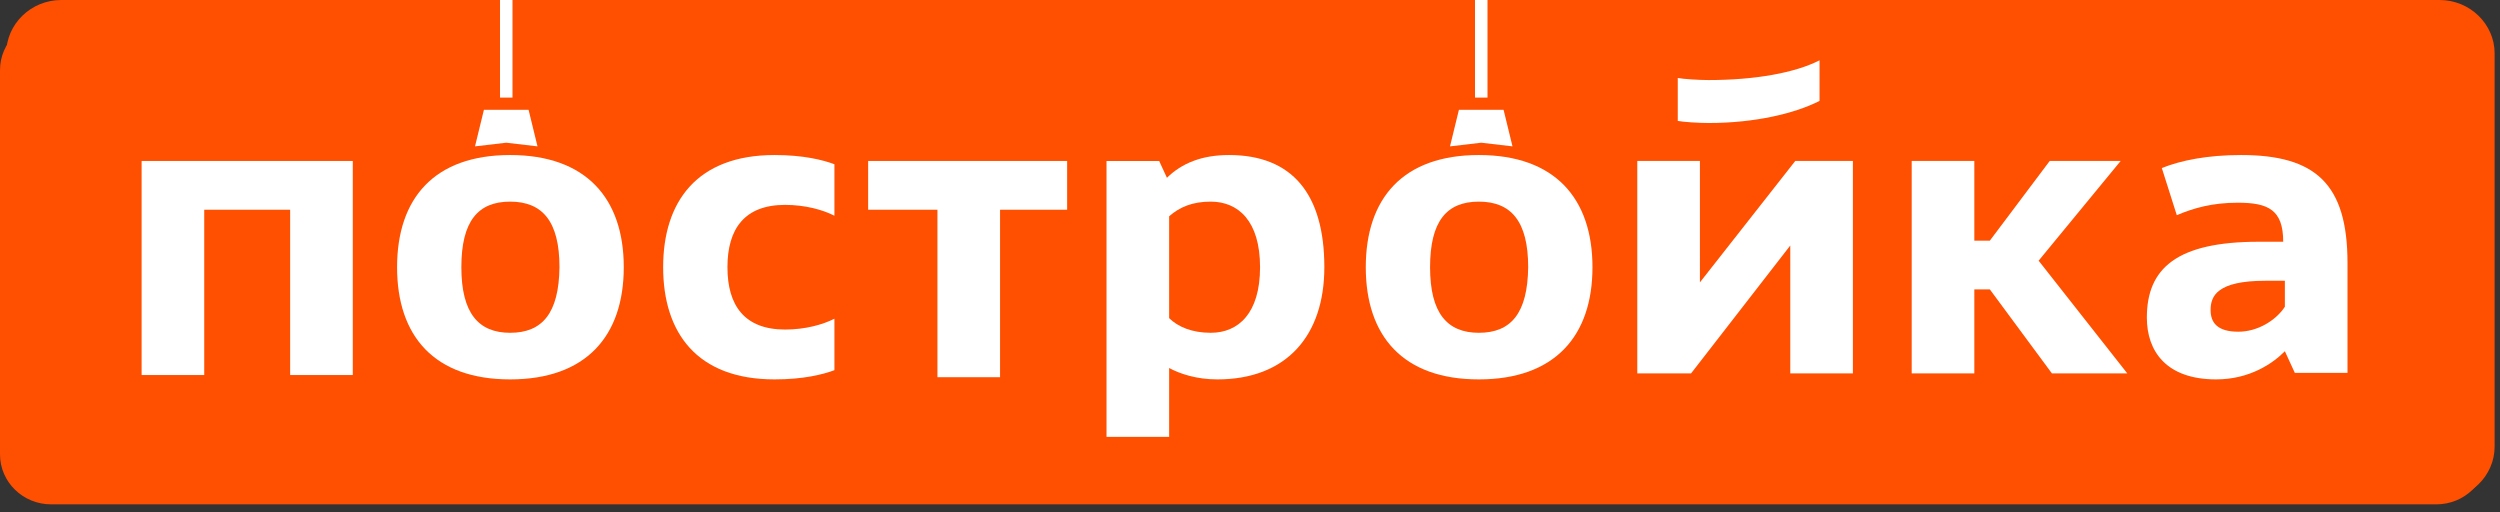
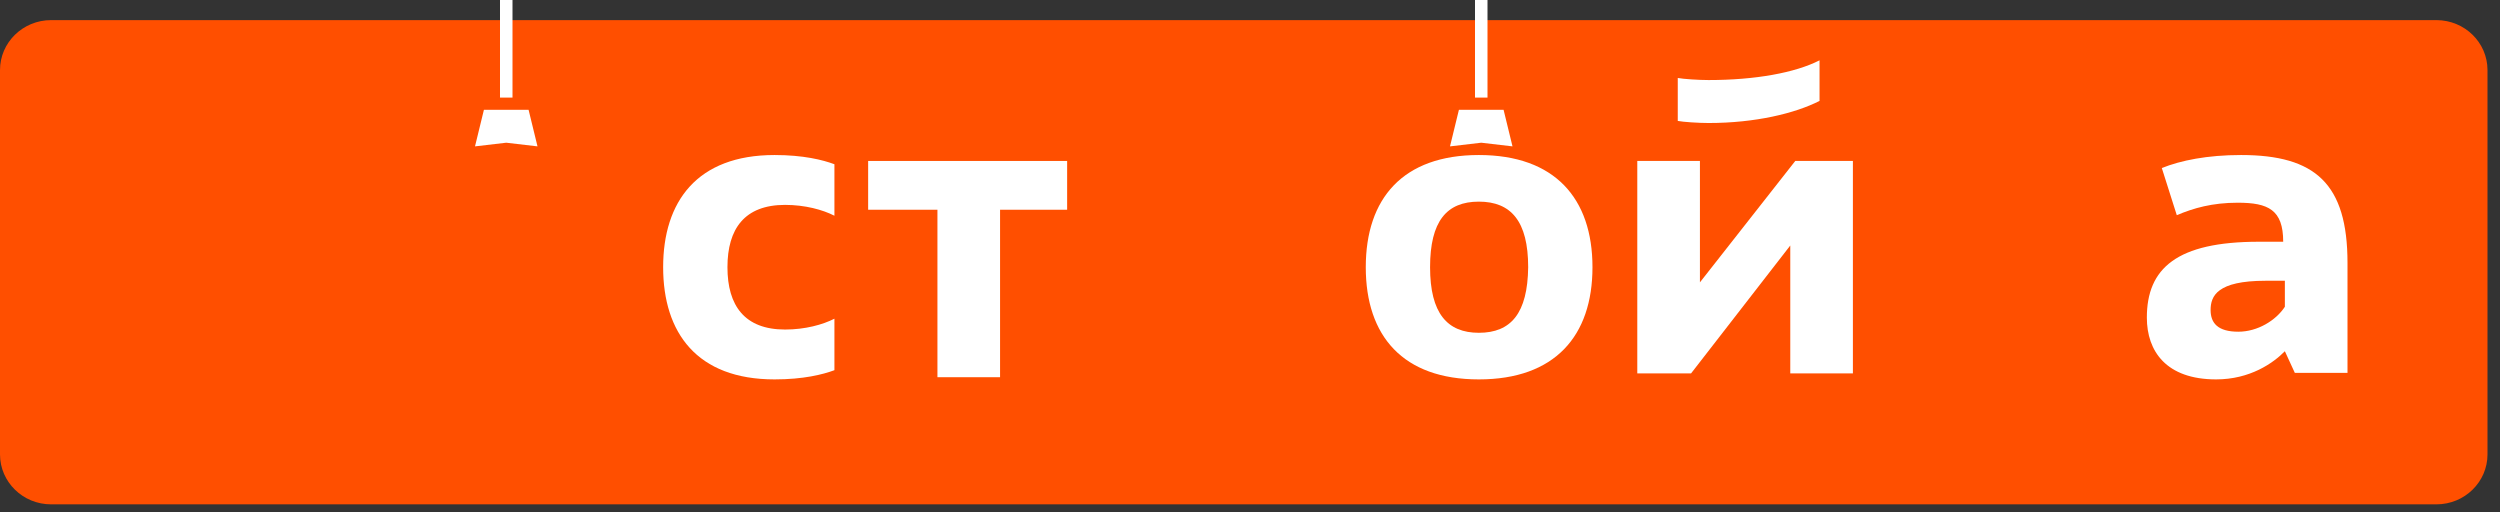
<svg xmlns="http://www.w3.org/2000/svg" width="200" height="41" viewBox="0 0 200 41" fill="none">
  <rect x="0" y="0" width="200" height="41" fill="#333333" stroke="none" />
-   <path fill-rule="evenodd" clip-rule="evenodd" d="M4.9 0H195.169C197.59 0 199.57 1.923 199.57 4.272V35.727C199.57 38.077 197.59 40 195.169 40H4.9C2.48 40 0.5 38.077 0.5 35.727V4.272C0.5 1.923 2.48 0 4.9 0Z" fill="#FF4F00" />
  <path fill-rule="evenodd" clip-rule="evenodd" d="M0 5.607C0 3.399 1.83 1.609 4.088 1.609H194.911C197.17 1.609 199 3.399 199 5.607V36.35C199 38.558 197.17 40.348 194.911 40.348H4.088C1.83 40.348 0 38.558 0 36.35V5.607Z" fill="#FF4F00" />
  <path d="M69.452 16.779H74.995V30.177H80.005V16.779H85.371V12.877H69.452V16.779Z" fill="white" />
-   <path d="M98.321 12.402C96.148 12.402 94.552 13.052 93.355 14.223L92.734 12.879H88.522V34.948H93.532V29.442C94.419 29.919 95.749 30.352 97.39 30.352C102.888 30.352 105.948 26.883 105.948 21.377C105.948 15.524 103.376 12.402 98.321 12.402ZM96.858 26.623C95.35 26.623 94.242 26.146 93.532 25.453V17.301C94.375 16.564 95.395 16.131 96.858 16.131C99.075 16.131 100.804 17.692 100.804 21.377C100.804 25.062 99.075 26.623 96.858 26.623Z" fill="white" />
-   <path d="M11.329 30.003H16.339V16.779H23.212V30.003H28.223V12.877H11.329V30.003Z" fill="white" />
-   <path d="M40.811 12.402C34.736 12.402 31.766 15.87 31.766 21.377C31.766 26.883 34.736 30.352 40.811 30.352C46.886 30.352 49.902 26.883 49.902 21.377C49.902 15.87 46.886 12.402 40.811 12.402ZM40.811 26.623C38.284 26.623 36.909 25.062 36.909 21.377C36.909 17.692 38.24 16.131 40.811 16.131C43.383 16.131 44.758 17.692 44.758 21.377C44.713 25.062 43.383 26.623 40.811 26.623Z" fill="white" />
  <path d="M53.052 21.377C53.052 26.623 55.757 30.352 61.965 30.352C64.271 30.352 65.823 29.962 66.754 29.615V25.496C65.823 25.973 64.404 26.363 62.807 26.363C59.57 26.363 58.196 24.455 58.196 21.377C58.196 18.299 59.57 16.391 62.807 16.391C64.404 16.391 65.823 16.781 66.754 17.258V13.139C65.823 12.792 64.271 12.402 61.965 12.402C55.757 12.402 53.052 16.131 53.052 21.377Z" fill="white" />
  <path fill-rule="evenodd" clip-rule="evenodd" d="M145.563 4.826V8.073C143.609 9.07 140.423 9.841 136.685 9.841C135.878 9.841 134.646 9.758 134.221 9.675V6.238C134.646 6.321 135.878 6.404 136.685 6.404C140.423 6.404 143.609 5.823 145.563 4.826ZM135.994 12.877V22.589L143.621 12.877H148.232V29.873H143.222V19.641L135.284 29.873H130.983V12.877H135.994Z" fill="white" />
  <path d="M179.286 12.402C176.581 12.402 174.453 12.835 172.945 13.443L174.143 17.215C175.473 16.651 176.98 16.217 179.02 16.217C181.459 16.217 182.656 16.781 182.656 19.339H180.705C174.143 19.339 171.748 21.464 171.748 25.409C171.748 28.098 173.3 30.352 177.291 30.352C179.996 30.352 181.858 29.051 182.789 28.098L183.587 29.832H187.8V21.03C187.8 14.7 185.228 12.402 179.286 12.402ZM182.789 24.542C182.08 25.626 180.617 26.537 179.065 26.537C177.424 26.537 176.848 25.843 176.848 24.802C176.848 23.675 177.379 22.461 181.237 22.461H182.789V24.542Z" fill="white" />
  <path d="M118.308 12.402C112.233 12.402 109.262 15.87 109.262 21.377C109.262 26.883 112.233 30.352 118.308 30.352C124.383 30.352 127.398 26.883 127.398 21.377C127.398 15.87 124.383 12.402 118.308 12.402ZM118.308 26.623C115.78 26.623 114.406 25.062 114.406 21.377C114.406 17.692 115.736 16.131 118.308 16.131C120.88 16.131 122.254 17.692 122.254 21.377C122.21 25.062 120.88 26.623 118.308 26.623Z" fill="white" />
-   <path d="M169.653 12.877H163.977L159.188 19.251H157.946V12.877H152.936V29.873H157.946V23.153H159.188L164.154 29.873H170.185L163.09 20.855L169.653 12.877Z" fill="white" />
  <path d="M38.714 8.782H42.286L43 11.71L40.5 11.417L38 11.71L38.714 8.782Z" fill="white" />
  <rect x="40" width="1" height="7.807" fill="white" />
  <path d="M116.714 8.782H120.286L121 11.71L118.5 11.417L116 11.71L116.714 8.782Z" fill="white" />
  <rect x="118" width="1" height="7.807" fill="white" />
</svg>